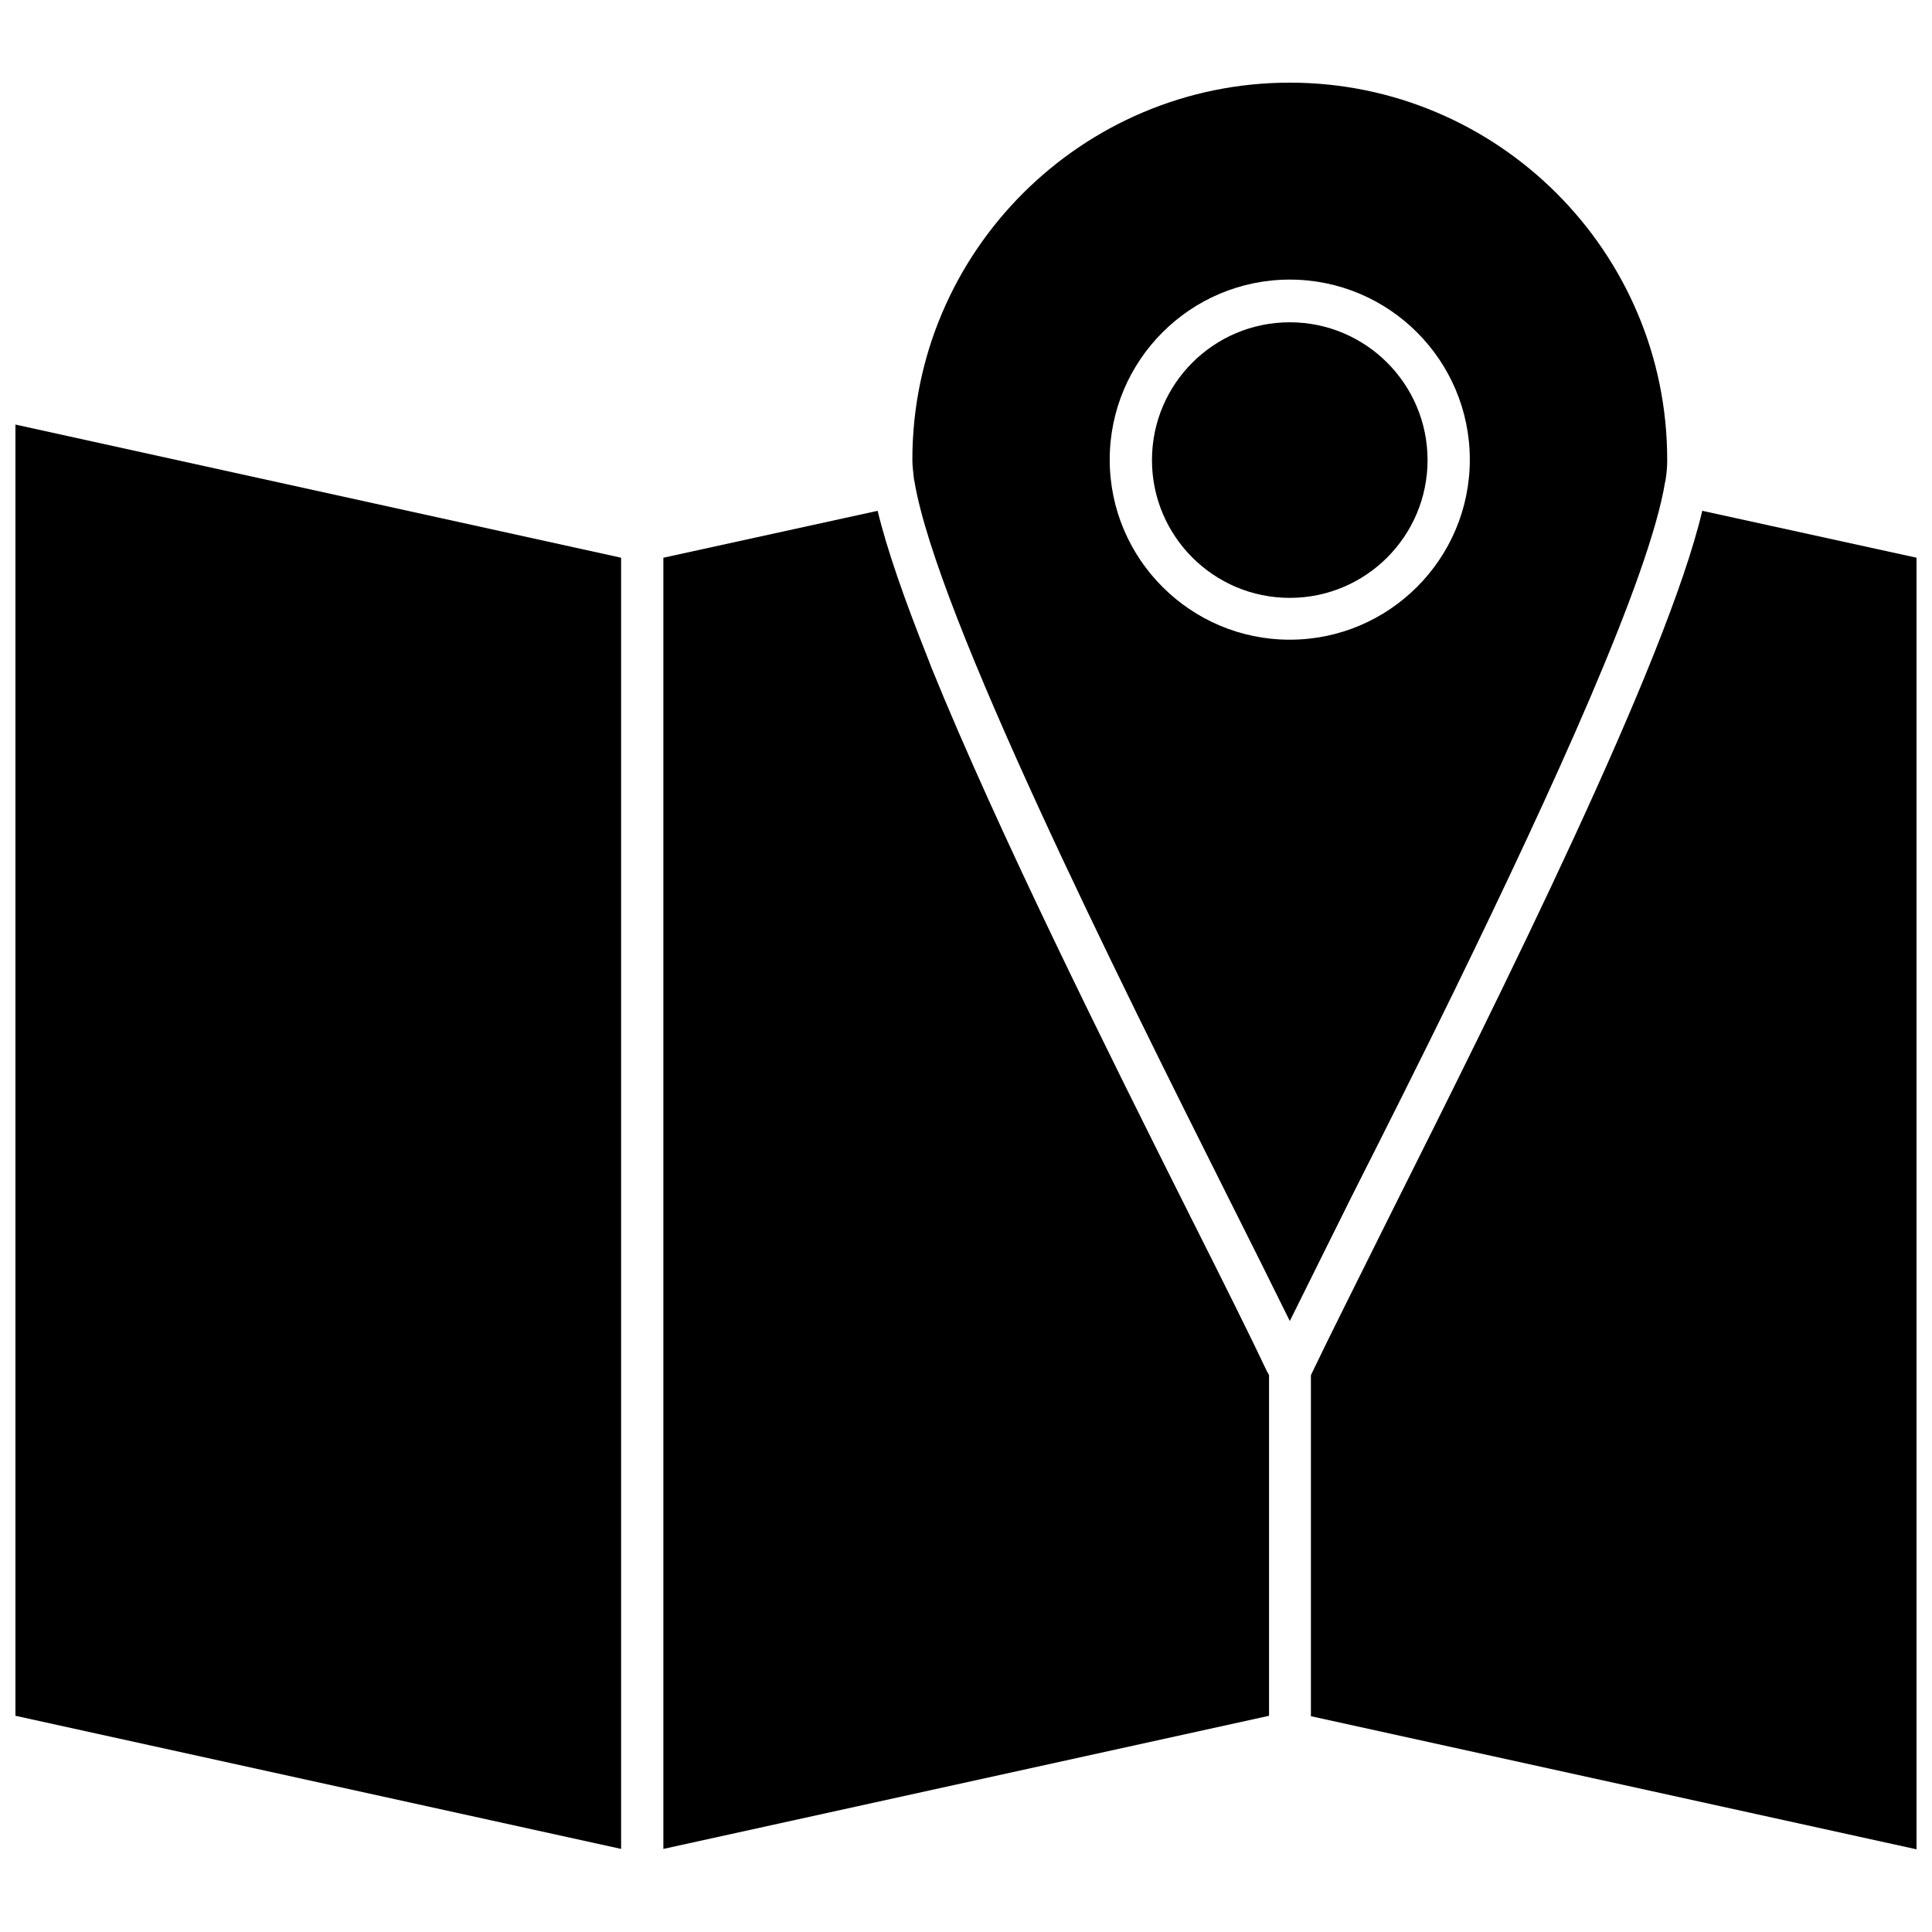
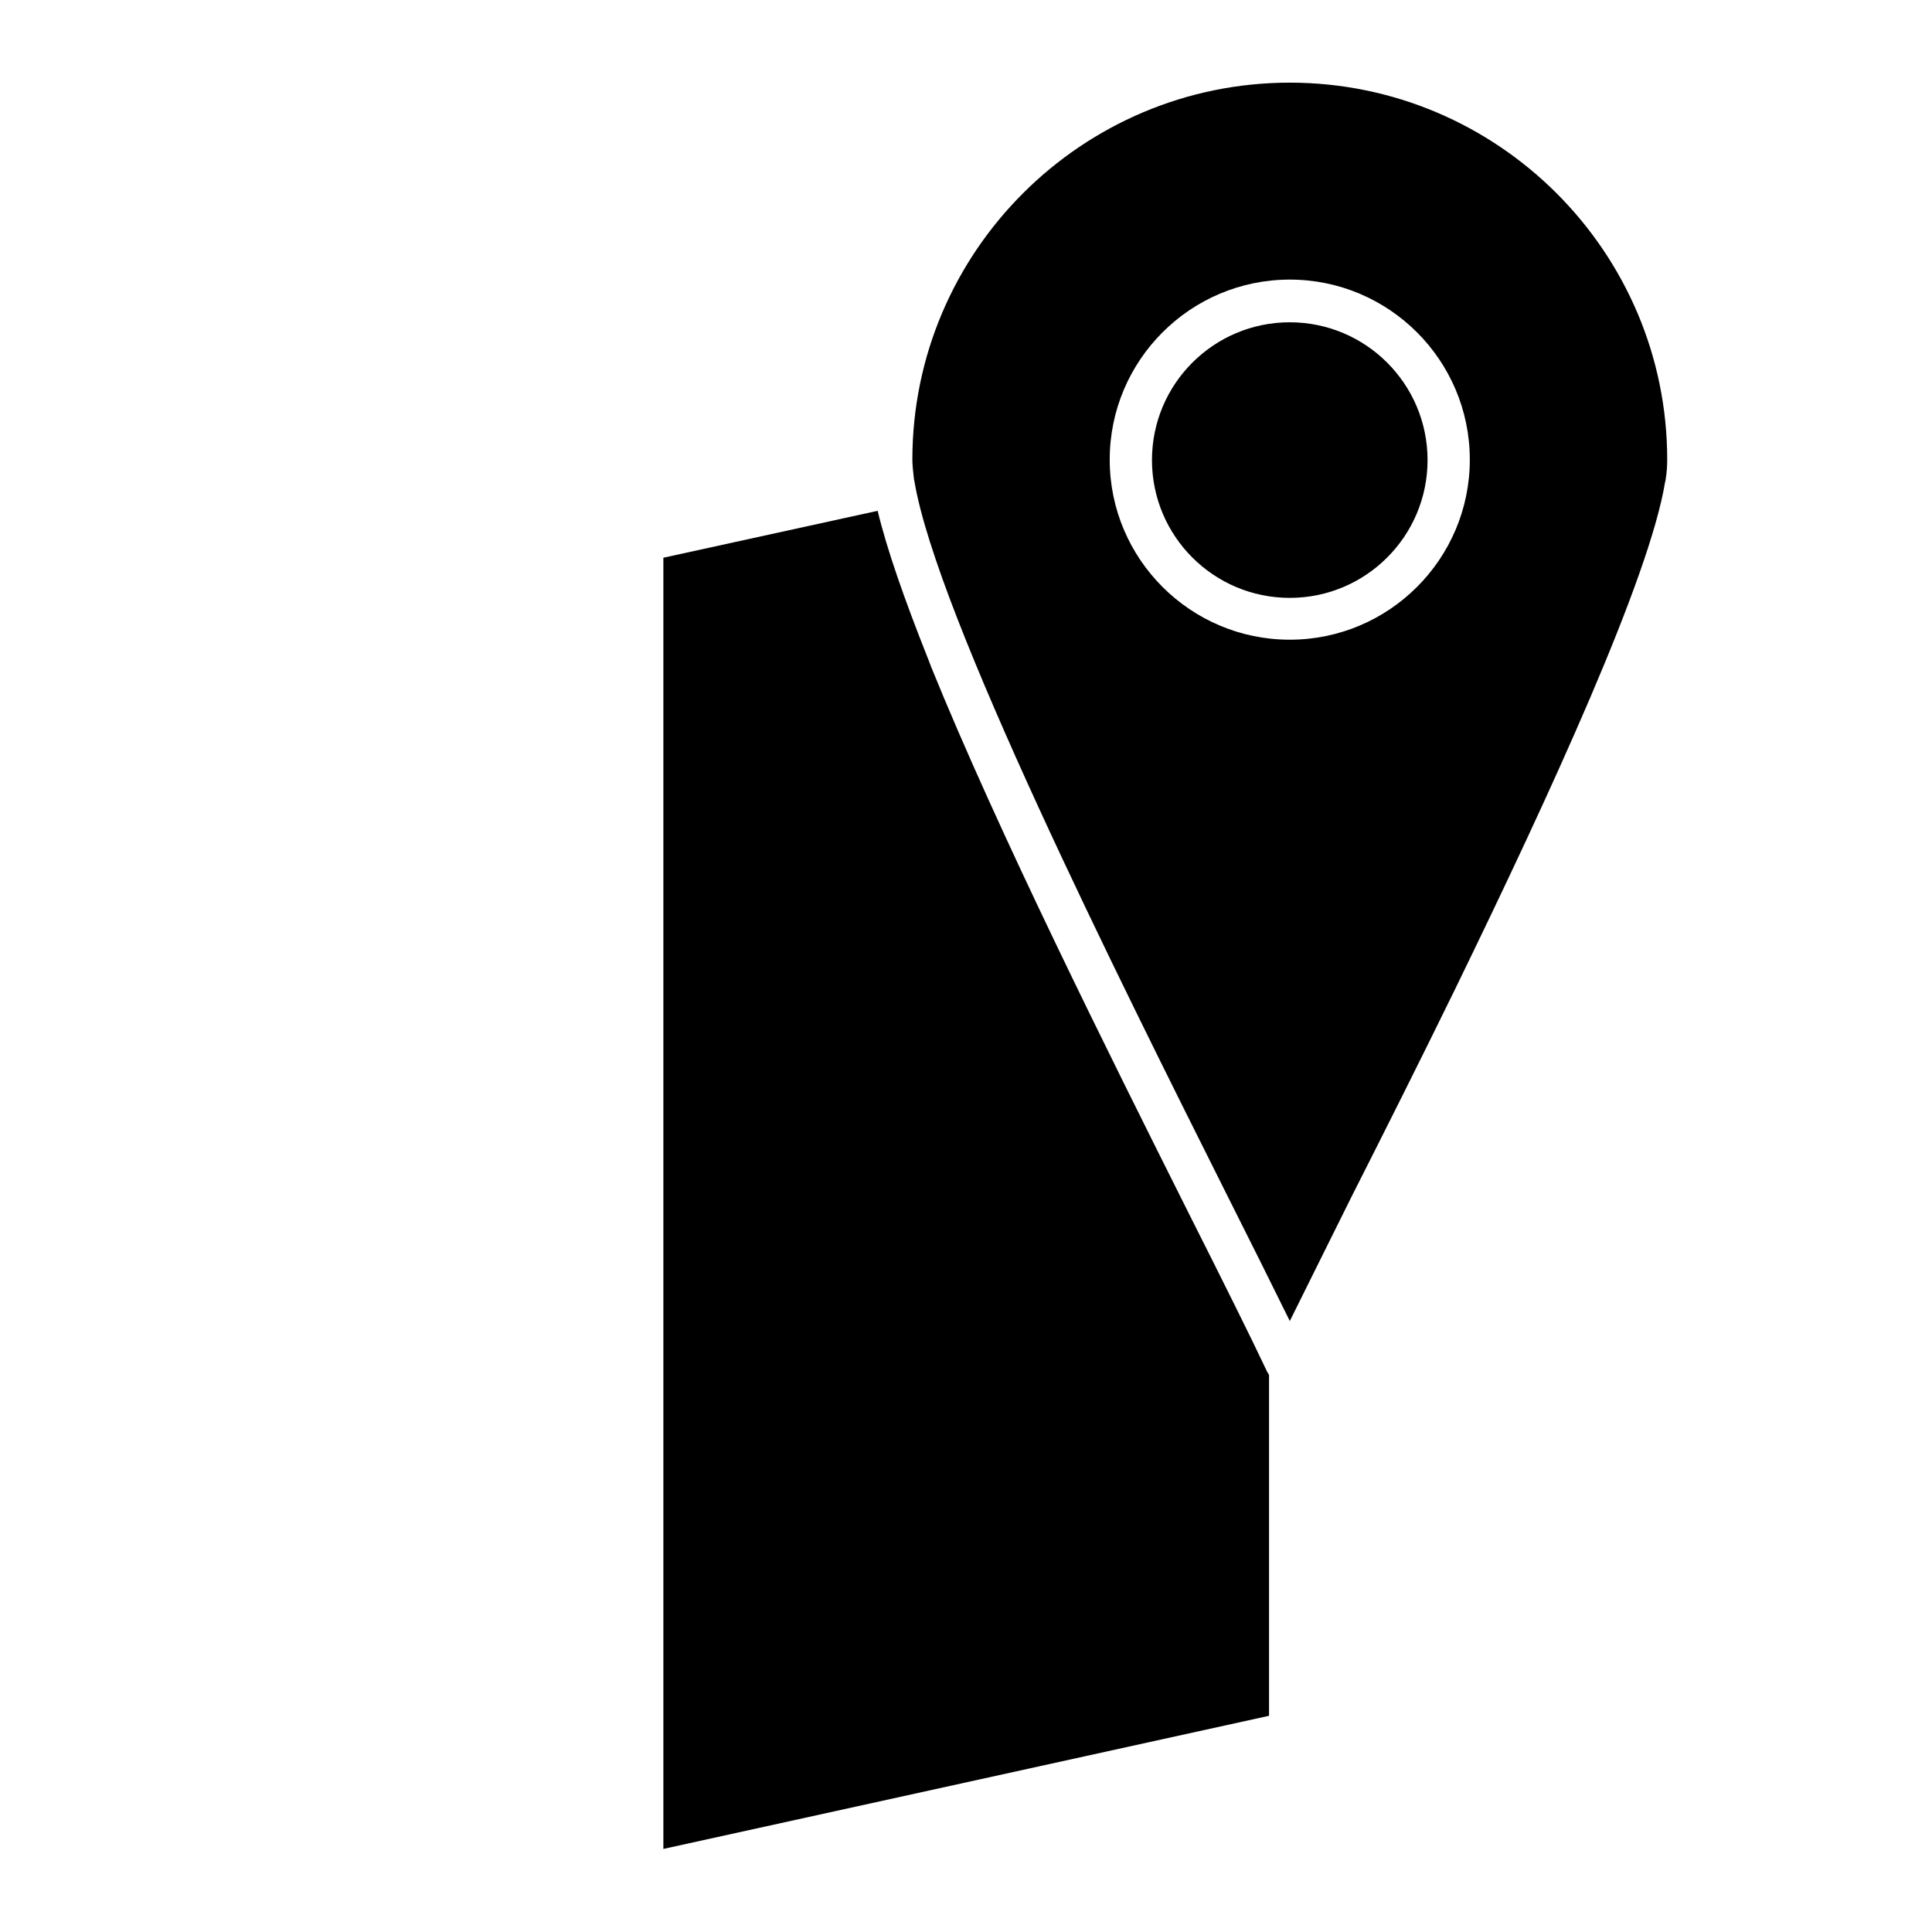
<svg xmlns="http://www.w3.org/2000/svg" width="800px" height="800px" version="1.1" viewBox="144 144 512 512">
  <defs>
    <clipPath id="b">
      <path d="m148.09 256h160.91v378h-160.91z" />
    </clipPath>
    <clipPath id="a">
      <path d="m491 279h160.9v356h-160.9z" />
    </clipPath>
  </defs>
  <g clip-path="url(#b)">
-     <path d="m148.09 598.7 160.51 35.281v-342.18l-160.51-35.285z" />
-   </g>
+     </g>
  <path d="m485.8 229.41c-20.16 0-36.516 16.352-36.516 36.516 0 20.16 16.352 36.516 36.516 36.516 20.16 0 36.516-16.352 36.516-36.516 0-20.16-16.355-36.516-36.516-36.516z" />
  <path d="m479.86 507.64c-4.594-9.746-11.984-24.531-20.496-41.441-21.84-43.57-50.852-101.7-68.66-145.61-0.113-0.449-0.336-0.785-0.449-1.23-0.113-0.336-0.336-0.785-0.449-1.121-6.047-15.234-10.754-28.562-13.219-38.867l-56.789 12.434v342.18l160.51-35.281v-90.277c-0.113-0.223-0.223-0.449-0.336-0.672-0.109-0.004-0.109-0.117-0.109-0.117z" />
  <path d="m529.82 405.71c25.09-51.523 51.301-108.54 55.445-133.96 0-0.113 0.113-0.223 0.113-0.449 0.336-2.016 0.449-3.809 0.449-5.488 0-55.109-44.914-99.91-100.02-99.91s-100.02 44.805-100.02 99.91c0 1.566 0.223 3.359 0.449 5.375 0 0.113 0.113 0.223 0.113 0.449 5.938 35.395 54.098 131.72 82.887 189.18 6.383 12.656 12.098 24.195 16.578 33.266 4.481-9.074 10.191-20.496 16.465-33.152 8.168-16.129 17.801-35.281 27.547-55.219zm-44.02-92.184c-26.32 0-47.715-21.395-47.715-47.715s21.395-47.715 47.715-47.715 47.715 21.395 47.715 47.715c0 26.324-21.395 47.715-47.715 47.715z" />
  <g clip-path="url(#a)">
-     <path d="m595.12 279.37c-9.52 40.324-53.426 128.14-82.996 187.16-8.512 17.137-16.016 32.035-20.609 41.668 0 0.113-0.113 0.223-0.113 0.336v90.277l160.51 35.281-0.004-342.29z" />
-   </g>
+     </g>
</svg>